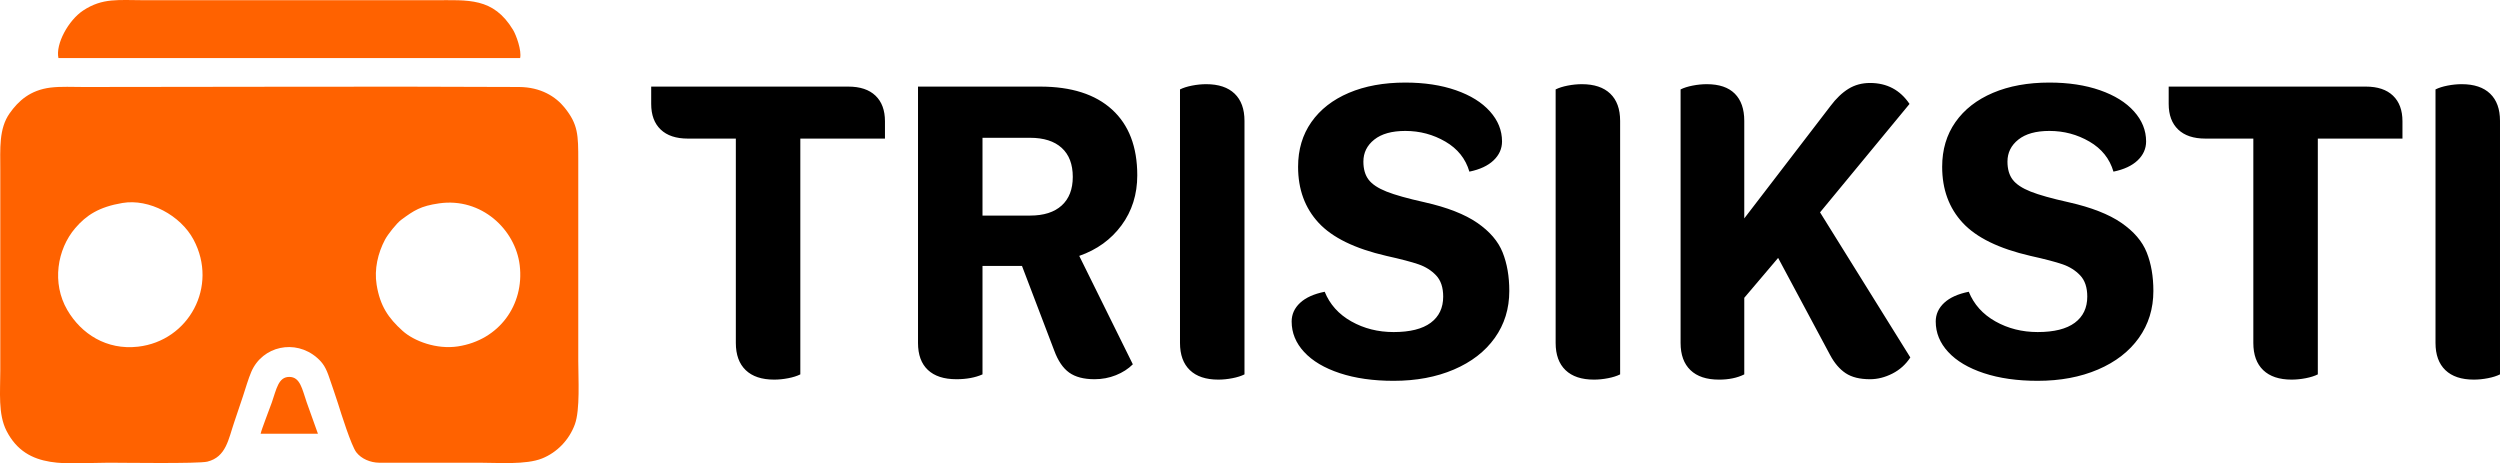
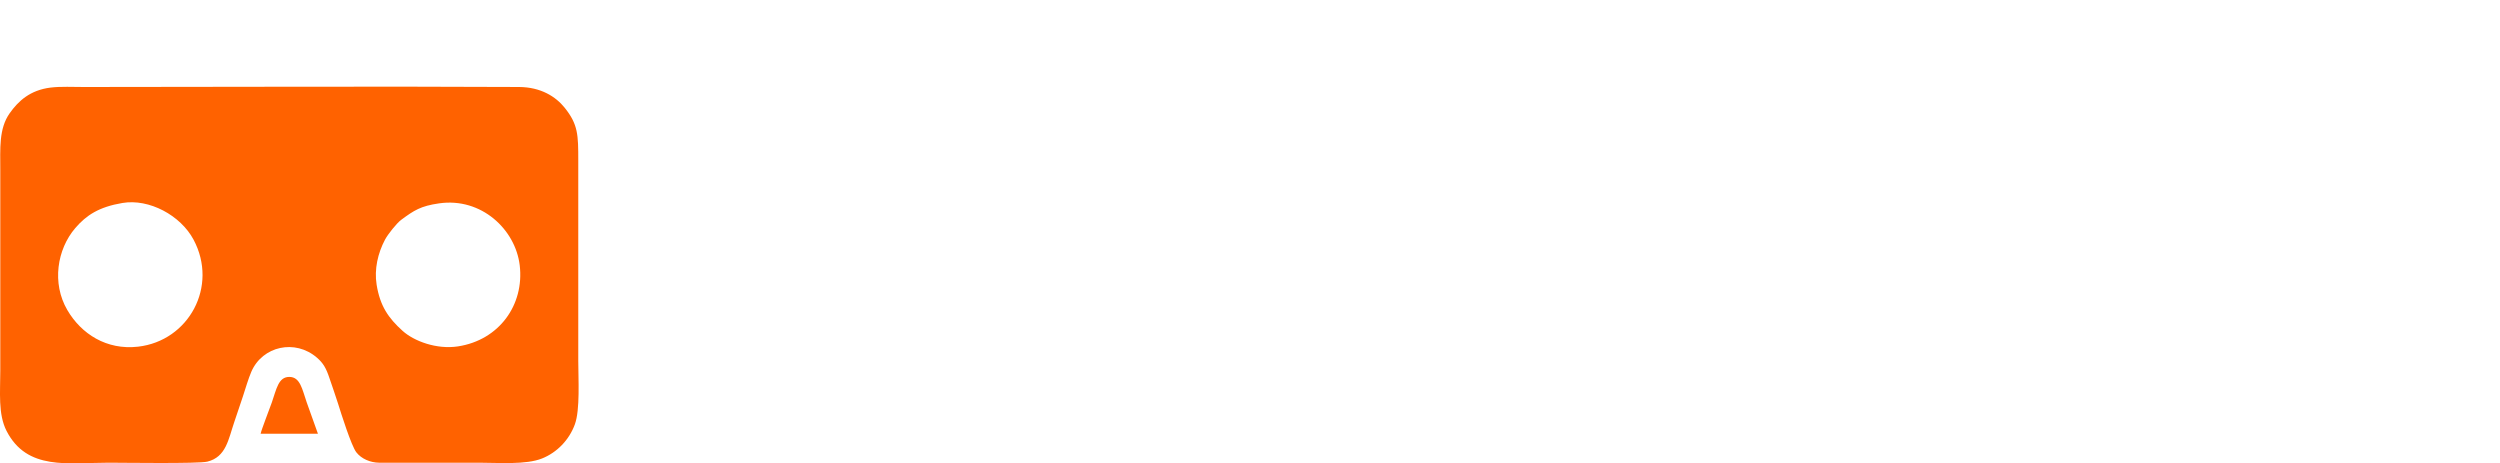
<svg xmlns="http://www.w3.org/2000/svg" xml:space="preserve" width="92.017mm" height="17.056mm" version="1.1" style="shape-rendering:geometricPrecision; text-rendering:geometricPrecision; image-rendering:optimizeQuality; fill-rule:evenodd; clip-rule:evenodd" viewBox="0 0 7329.79 1358.6">
  <defs>
    <style type="text/css">
   
    .fil0 {fill:#FF6200}
    .fil1 {fill:black;fill-rule:nonzero}
   
  </style>
  </defs>
  <g id="Layer_x0020_1">
    <g id="_2086071887040">
      <path class="fil0" d="M1287.32 596.23c123.86,-17.93 223.92,76.42 236.46,181.62 13.82,116 -60.27,219.29 -181.24,237.75 -62.45,9.53 -128.72,-15.43 -162.07,-45.48 -41.84,-37.7 -66.2,-72.98 -76.24,-135.45 -7.32,-45.58 3.72,-92.73 24.66,-132.16 8.13,-15.3 33.94,-48.08 47.6,-58.14 37.68,-27.77 56.75,-40.31 110.83,-48.14zm-928.43 -1.12c78.57,-13.3 170.59,36.41 208.52,107.39 73.35,137.25 -14.04,297.01 -162.85,313.94 -91.83,10.45 -166.29,-37.18 -207.38,-107.76 -45.59,-78.3 -30.01,-177.68 23.59,-240.08 32.29,-37.58 69.25,-61.83 138.12,-73.49zm-210.29 -338.38c-60.52,7.43 -94.8,39.49 -120.04,75.01 -32.28,45.44 -27.7,103.79 -27.7,167.73l0 587.1c0,61.97 -6.96,127.67 18.41,176.98 60.12,116.86 180.4,93.05 300.05,93.05 37.05,0 262.45,3.35 288.6,-3.13 55.35,-13.72 61.61,-65.59 79.26,-116.99 8.63,-25.13 16.76,-49.2 25,-74.27 6.93,-21.09 16.23,-52.9 24.77,-72.49 32.79,-75.25 128.42,-96.27 192.24,-41.1 18.49,16 26.99,30.58 36.85,60.33 8.46,25.52 17.21,49.03 25.04,74.25 8.95,28.84 39.02,123.99 53.62,142.86 15.08,19.48 41.39,30.21 66.74,30.57l293.58 -0.02c56.33,0 136.76,6.6 184.25,-12.43 43.64,-17.48 79.42,-54.03 96.23,-100.19 15.62,-42.94 9.94,-133.63 9.94,-185.47l0 -587.09c0,-76.03 -0.32,-106.25 -39.83,-155.55 -26.26,-32.77 -70.14,-60.52 -134.04,-60.84 -423.34,-2.15 -851.52,0.02 -1275.63,0.02 -30.53,0 -68.15,-1.91 -97.34,1.68z" />
-       <path class="fil0" d="M171.36 170.31l1353.6 0c4.91,-22.14 -11.33,-67.22 -20.82,-82.88 -58.03,-95.71 -131.76,-86.79 -230.77,-86.79 -282.75,0 -565.5,0 -848.26,0 -76.96,0 -123.91,-7.77 -181.43,30.27 -42.9,28.37 -81.36,98.29 -72.31,139.39z" />
      <path class="fil0" d="M764.15 1271.72l168 -0.05 -32.82 -91.74c-13.44,-38.63 -18.89,-74.88 -51.19,-74.87 -31.97,0 -37.45,35.46 -51.17,74.89 -6.04,17.33 -30.7,80.26 -32.83,91.77z" />
    </g>
-     <path class="fil1" d="M1909.24 253.88l577.86 0c34.67,0 61.26,8.87 79.77,26.59 18.51,17.72 27.77,42.74 27.77,75.04l0 50.82 -248.16 0 0 691.3c-9.45,4.72 -21.27,8.47 -35.45,11.22 -14.18,2.76 -27.97,4.13 -41.36,4.13 -36.24,0 -64.01,-9.26 -83.31,-27.77 -19.3,-18.51 -28.96,-45.1 -28.96,-79.76l0 -599.13 -140.63 0c-34.66,0 -61.25,-8.87 -79.76,-26.59 -18.51,-17.73 -27.78,-42.74 -27.78,-75.04l0 -50.81zm894.56 857.93c-36.24,0 -64.01,-9.06 -83.31,-27.18 -19.3,-18.12 -28.96,-44.51 -28.96,-79.17l0 -751.58 358.07 0c91.38,0 161.7,22.46 210.93,67.36 49.24,44.91 73.86,109.11 73.86,192.62 0,55.94 -15.36,104.78 -46.08,146.54 -30.73,41.76 -72.09,71.69 -124.08,89.81l157.16 317.88c-13.39,13.39 -29.94,24.03 -49.63,31.91 -19.7,7.88 -40.58,11.81 -62.63,11.81 -31.51,0 -56.33,-6.5 -74.45,-19.5 -18.12,-13 -32.69,-34.47 -43.72,-64.4l-94.54 -248.16 -115.81 0 0 317.89c-21.27,9.46 -46.87,14.18 -76.81,14.18zm216.25 -479.77c40.18,0 71.1,-9.85 92.76,-29.54 21.67,-19.7 32.5,-47.67 32.5,-83.9 0,-37.02 -10.83,-65.39 -32.5,-85.08 -21.66,-19.7 -52.58,-29.54 -92.76,-29.54l-139.45 0 0 228.07 139.45 0zm439.6 -369.88c9.46,-4.73 21.28,-8.47 35.46,-11.23 14.18,-2.76 27.97,-4.13 41.36,-4.13 36.24,0 64.01,9.26 83.31,27.77 19.3,18.52 28.95,45.1 28.95,79.77l0 743.3c-9.45,4.72 -21.27,8.47 -35.45,11.22 -14.18,2.76 -27.97,4.13 -41.36,4.13 -36.24,0 -64.01,-9.26 -83.31,-27.77 -19.3,-18.51 -28.96,-45.1 -28.96,-79.76l0 -743.3zm327.34 680.67c0,-21.27 8.27,-39.59 24.81,-54.95 16.54,-15.37 40.57,-26.2 72.09,-32.5 14.97,37.02 40.96,65.98 77.99,86.86 37.02,20.88 78.38,31.31 124.08,31.31 48.05,0 84.29,-9.06 108.72,-27.18 24.42,-18.12 36.63,-43.72 36.63,-76.81 0,-26.78 -6.9,-47.47 -20.68,-62.04 -13.79,-14.58 -30.92,-25.41 -51.41,-32.5 -20.48,-7.09 -51.99,-15.36 -94.54,-24.81 -92.17,-21.28 -158.35,-53.58 -198.53,-96.9 -40.18,-43.33 -60.27,-98.08 -60.27,-164.26 0,-50.42 13,-94.15 39,-131.17 26,-37.02 62.63,-65.58 109.9,-85.67 47.27,-20.09 102.42,-30.13 165.44,-30.13 55.94,0 105.37,7.48 148.31,22.45 42.94,14.98 76.22,35.65 99.85,62.04 23.63,26.39 35.46,55.74 35.46,88.04 0,21.27 -8.27,39.78 -24.81,55.54 -16.54,15.76 -40.18,26.78 -70.9,33.08 -11.03,-37.81 -34.47,-67.16 -70.31,-88.04 -35.85,-20.88 -75.04,-31.31 -117.58,-31.31 -39.39,0 -69.72,8.47 -90.99,25.4 -21.28,16.94 -31.91,38.41 -31.91,64.41 0,22.06 5.12,39.78 15.37,53.17 10.24,13.4 27.77,25.01 52.58,34.87 24.82,9.85 62.04,20.28 111.68,31.31 66.17,14.97 117.57,35.06 154.21,60.27 36.63,25.21 61.46,54.16 74.45,86.86 13,32.69 19.5,70.31 19.5,112.85 0,52 -14.18,97.89 -42.54,137.67 -28.37,39.79 -68.35,70.7 -119.95,92.77 -51.6,22.06 -110.49,33.09 -176.66,33.09 -59.88,0 -112.47,-7.49 -157.76,-22.46 -45.3,-14.97 -80.16,-35.65 -104.58,-62.04 -24.42,-26.39 -36.63,-56.13 -36.63,-89.22zm774.02 -680.67c9.46,-4.73 21.28,-8.47 35.46,-11.23 14.18,-2.76 27.97,-4.13 41.36,-4.13 36.24,0 64.01,9.26 83.31,27.77 19.3,18.52 28.95,45.1 28.95,79.77l0 743.3c-9.45,4.72 -21.27,8.47 -35.45,11.22 -14.18,2.76 -27.97,4.13 -41.36,4.13 -36.24,0 -64.01,-9.26 -83.31,-27.77 -19.3,-18.51 -28.96,-45.1 -28.96,-79.76l0 -743.3zm478.6 850.83c-36.24,0 -64.01,-9.26 -83.31,-27.77 -19.3,-18.51 -28.96,-45.1 -28.96,-79.76l0 -743.3c9.46,-4.73 21.28,-8.47 35.46,-11.23 14.18,-2.76 27.97,-4.13 41.36,-4.13 36.24,0 63.61,9.26 82.13,27.77 18.51,18.52 27.77,45.1 27.77,79.77l0 285.98 252.89 -329.7c16.54,-22.06 34.07,-38.8 52.59,-50.22 18.51,-11.42 39.58,-17.13 63.22,-17.13 49.63,0 88.24,20.49 115.81,61.45l-262.34 317.89 264.7 425.42c-13.39,20.49 -30.91,36.24 -52.58,47.27 -21.67,11.03 -43.52,16.54 -65.59,16.54 -29.94,0 -53.77,-5.91 -71.49,-17.72 -17.72,-11.82 -32.89,-29.54 -45.49,-53.18l-152.45 -284.8 -99.26 116.99 0 224.53c-20.49,10.24 -45.3,15.36 -74.45,15.36zm635.77 -170.16c0,-21.27 8.27,-39.59 24.81,-54.95 16.54,-15.37 40.57,-26.2 72.09,-32.5 14.97,37.02 40.96,65.98 77.99,86.86 37.02,20.88 78.38,31.31 124.08,31.31 48.05,0 84.29,-9.06 108.72,-27.18 24.42,-18.12 36.63,-43.72 36.63,-76.81 0,-26.78 -6.9,-47.47 -20.68,-62.04 -13.79,-14.58 -30.92,-25.41 -51.41,-32.5 -20.48,-7.09 -51.99,-15.36 -94.54,-24.81 -92.17,-21.28 -158.35,-53.58 -198.53,-96.9 -40.18,-43.33 -60.27,-98.08 -60.27,-164.26 0,-50.42 13,-94.15 39,-131.17 26,-37.02 62.63,-65.58 109.9,-85.67 47.27,-20.09 102.42,-30.13 165.44,-30.13 55.94,0 105.37,7.48 148.31,22.45 42.94,14.98 76.22,35.65 99.85,62.04 23.63,26.39 35.46,55.74 35.46,88.04 0,21.27 -8.27,39.78 -24.81,55.54 -16.54,15.76 -40.18,26.78 -70.9,33.08 -11.03,-37.81 -34.47,-67.16 -70.31,-88.04 -35.85,-20.88 -75.04,-31.31 -117.58,-31.31 -39.39,0 -69.72,8.47 -90.99,25.4 -21.28,16.94 -31.91,38.41 -31.91,64.41 0,22.06 5.12,39.78 15.37,53.17 10.24,13.4 27.77,25.01 52.58,34.87 24.82,9.85 62.04,20.28 111.68,31.31 66.17,14.97 117.57,35.06 154.21,60.27 36.63,25.21 61.46,54.16 74.45,86.86 13,32.69 19.5,70.31 19.5,112.85 0,52 -14.18,97.89 -42.54,137.67 -28.37,39.79 -68.35,70.7 -119.95,92.77 -51.6,22.06 -110.49,33.09 -176.66,33.09 -59.88,0 -112.47,-7.49 -157.76,-22.46 -45.3,-14.97 -80.16,-35.65 -104.58,-62.04 -24.42,-26.39 -36.63,-56.13 -36.63,-89.22zm683.03 -688.95l577.86 0c34.67,0 61.26,8.87 79.77,26.59 18.51,17.72 27.77,42.74 27.77,75.04l0 50.82 -248.16 0 0 691.3c-9.45,4.72 -21.27,8.47 -35.45,11.22 -14.18,2.76 -27.97,4.13 -41.36,4.13 -36.24,0 -64.01,-9.26 -83.31,-27.77 -19.3,-18.51 -28.96,-45.1 -28.96,-79.76l0 -599.13 -140.63 0c-34.66,0 -61.25,-8.87 -79.76,-26.59 -18.51,-17.73 -27.78,-42.74 -27.78,-75.04l0 -50.81zm782.3 8.28c9.46,-4.73 21.28,-8.47 35.46,-11.23 14.18,-2.76 27.97,-4.13 41.36,-4.13 36.24,0 64.01,9.26 83.31,27.77 19.3,18.52 28.95,45.1 28.95,79.77l0 743.3c-9.45,4.72 -21.27,8.47 -35.45,11.22 -14.18,2.76 -27.97,4.13 -41.36,4.13 -36.24,0 -64.01,-9.26 -83.31,-27.77 -19.3,-18.51 -28.96,-45.1 -28.96,-79.76l0 -743.3z" />
  </g>
</svg>